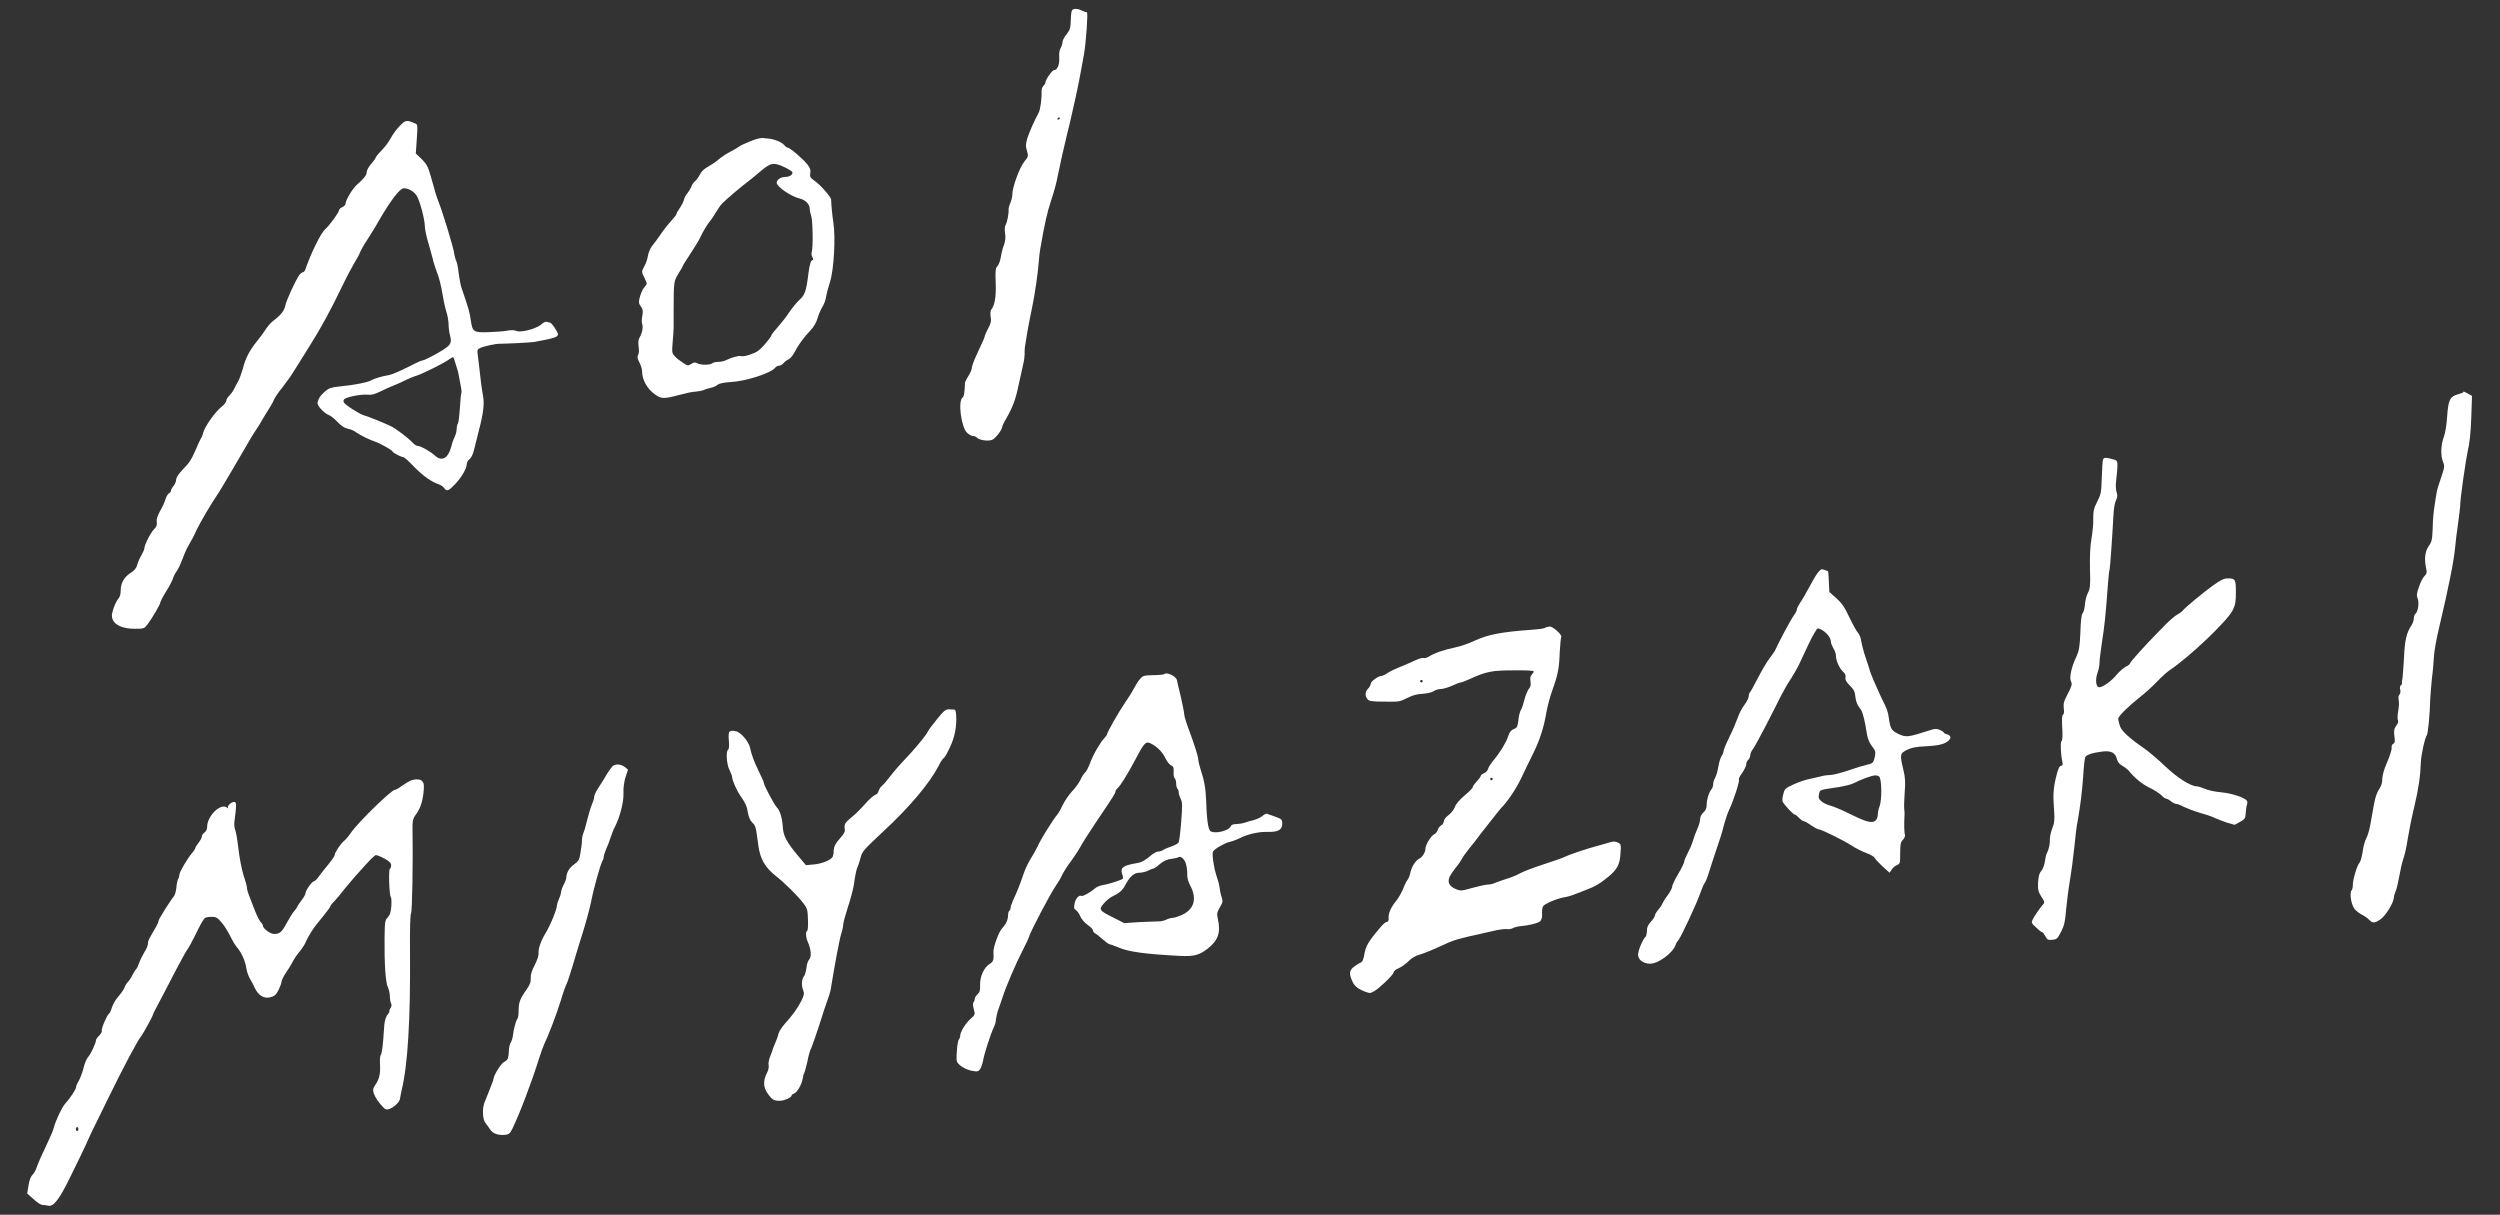
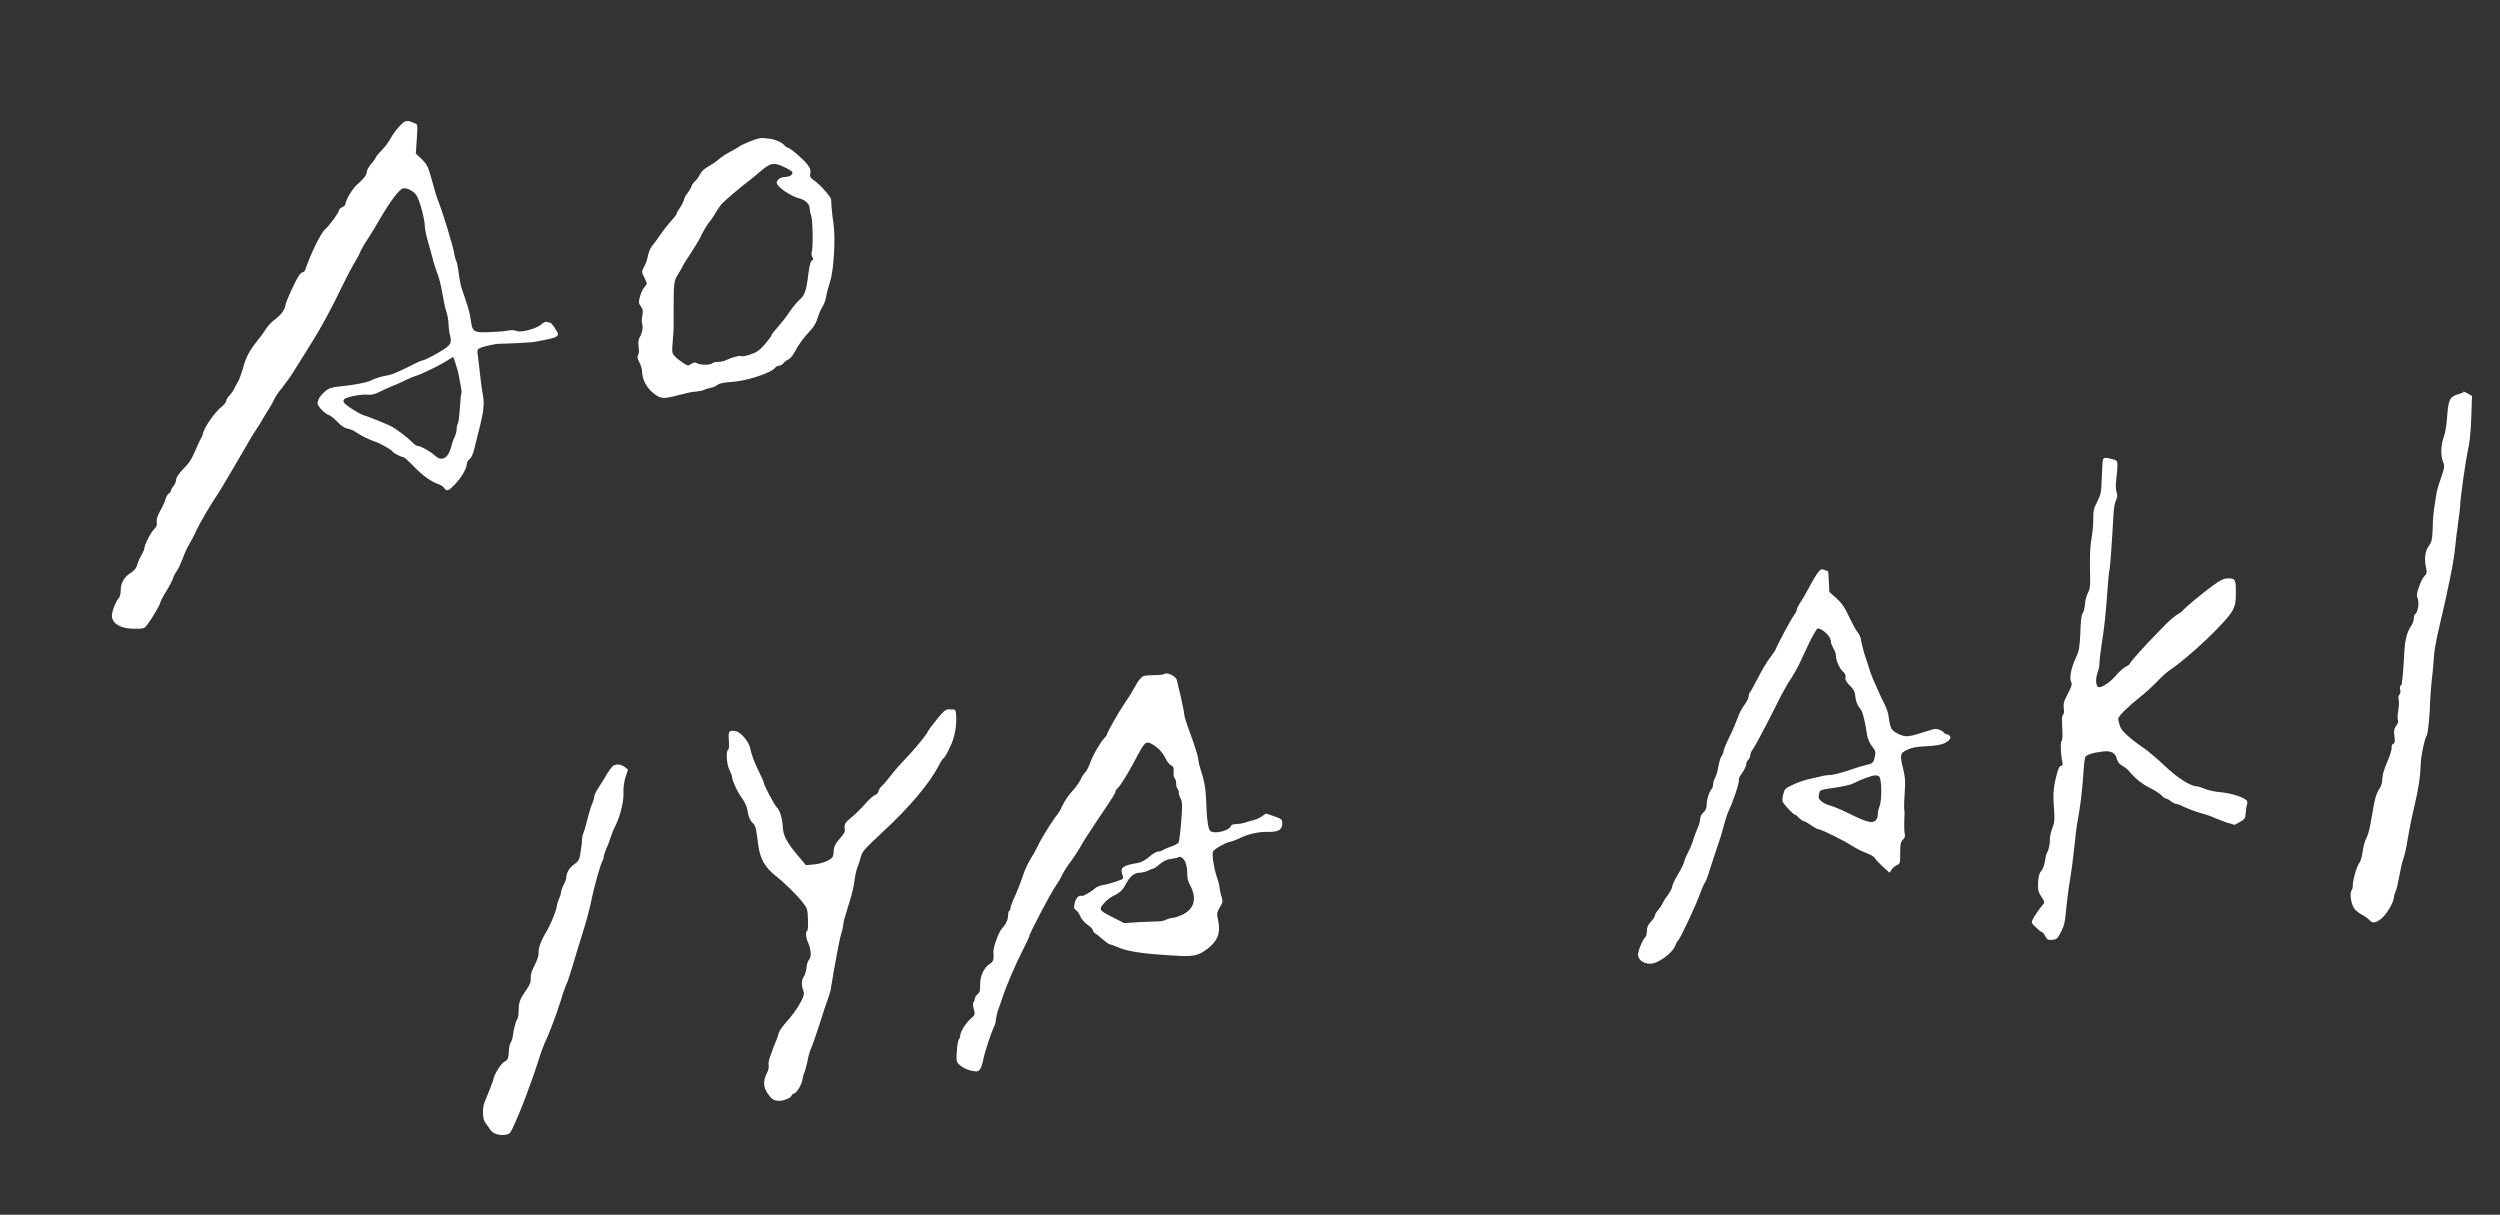
<svg xmlns="http://www.w3.org/2000/svg" version="1.1" id="レイヤー_1" x="0px" y="0px" width="99.2px" height="48.2px" viewBox="0 0 99.2 48.2" style="enable-background:new 0 0 99.2 48.2;" xml:space="preserve">
  <rect x="0" y="0" width="99.2" height="48.2" fill="#333333" stroke="none" />
  <style type="text/css">
	.st0{fill:#FFFFFF;}
</style>
  <g transform="translate(0,5583) scale(0.1,-0.1)">
-     <path class="st0" d="M426.1,55826.4c-0.9-0.3-1.1-0.9-1.2-4.2c-0.1-3.4-0.3-4-1.7-5.8c-0.9-1.1-1.6-2.5-1.6-3.1   c0-0.6-0.3-1.6-0.7-2.3c-0.5-0.7-0.7-2.1-0.6-3.8c0.2-2.7-0.7-5-2-5c-0.8,0-3.5-3.9-3.5-5c0-0.4-0.4-0.9-0.8-1.3   c-0.4-0.3-0.7-1.3-0.7-2c0.1-3.1-0.5-7.5-1.2-8.7c-1.8-3.4-3.5-7.2-4.4-9.9c-0.7-2.5-0.8-3.2-0.2-5.1c0.6-2.2,0.6-2.3-1.1-4.4   c-1.9-2.4-4.7-10.1-4.7-12.9c0-1-0.4-2.5-0.8-3.4c-0.4-0.9-0.7-2-0.7-2.5c0.2-1.4-0.6-5.5-1.2-6.3c-0.3-0.4-0.4-1.7-0.2-3.2   c0.3-1.8,0.1-3.3-0.5-4.9c-0.5-1.3-1-3.4-1.2-4.7c-0.2-1.4-0.8-2.9-1.3-3.5c-0.8-0.8-0.9-1.8-0.7-6.7c0.2-5.6-0.4-8.9-1.8-10.6   c-0.3-0.4-0.4-1.6-0.2-2.8c0.3-1.7,0.1-2.6-1-4.6c-0.7-1.4-1.3-2.7-1.3-2.9c0-0.5-0.5-1.6-3.6-8.3c-0.9-1.9-1.6-4-1.6-4.6   s-0.6-1.9-1.3-3c-0.7-1.1-1.3-2.3-1.4-2.8c-0.1-3.8-0.4-5.5-0.9-5.8c-2-1.3-0.6-12,1.8-14.1c0.8-0.7,1.8-1.2,2.3-1.2   s1.3-0.3,1.6-0.7c0.8-0.9,4.4-1.5,6-0.8c1.2,0.4,4,4,4,5.2c0,0.3,0.8,2,1.9,3.8c2.3,4.1,3.5,7.3,4.6,12.8c0.5,2.3,1.3,5.8,1.7,7.7   c0.5,1.9,0.7,4,0.7,4.7c-0.1,0.7,0,2.5,0.3,3.9c0.7,4.8,1.9,11,2.7,14.7c1,4.6,2.4,14.3,2.6,18.1c0.1,1.6,0.4,3.8,0.6,5   c1.9,10.8,2.7,14.2,4.3,19.1c1,3,2.2,7.2,2.5,9.2c0.4,2.1,1.3,5.8,1.8,8.4c0.6,2.6,1.2,5.3,1.4,6c0.2,0.7,0.8,3.7,1.6,6.6   c1.3,5.4,3.6,15.9,4.4,20.5c0.3,1.5,0.8,4.6,1.3,7.1c0.8,4.5,1.7,16.8,1.2,16.8c-0.2,0-1.1,0.3-2,0.7   C428,55826.5,426.7,55826.6,426.1,55826.4z M420.6,55783.2c0-0.2-0.2-0.4-0.5-0.6c-0.3-0.2-0.5-0.1-0.5,0.2c0,0.3,0.3,0.6,0.5,0.6   C420.4,55783.4,420.6,55783.3,420.6,55783.2z" />
    <path class="st0" d="M158.5,55779.9c-1.3-1.3-2.8-3.5-3.5-4.8c-0.7-1.3-2.3-3.5-3.6-4.8c-1.3-1.3-2.3-2.6-2.3-2.8s-0.8-1.4-1.8-2.5   c-1-1.2-1.8-2.6-1.8-3.3c0-1.2-1.1-2.6-4.1-5.2c-1.6-1.5-4.3-6-4.3-7.4c0-0.4-0.6-1-1.3-1.3s-1.3-0.9-1.3-1.3c0-0.8-3.8-6-5.5-7.5   c-1.7-1.4-5.9-10.1-7.9-16.1c-0.2-0.5-0.6-0.9-0.9-0.9s-1-0.5-1.5-1.2c-1.8-2.8-5.2-10.3-5.5-12.1c-0.4-2-1.7-3.7-4.9-6.1   c-0.9-0.7-2.2-2.2-2.8-3.2c-0.6-1-2.3-3.3-3.7-5c-2.9-3.7-4.4-6.5-5.5-10.9c-0.5-1.7-1.3-3.9-1.8-4.8c-0.5-0.9-1.3-2.3-1.7-3.2   c-0.4-0.8-1.3-2-1.9-2.6c-0.6-0.6-1.1-1.4-1.1-1.9c0-0.5-0.9-1.7-2.1-2.6c-2.4-1.9-6.6-7.9-7.1-10.2c-0.2-0.8-0.5-1.8-0.8-2   c-0.2-0.3-1.3-2.6-2.3-5c-1.4-3.3-2.6-5.2-4.8-7.3c-1.8-1.9-2.8-3.4-2.8-4.2c0-0.7-0.5-1.9-1.1-2.6s-1-1.6-1-1.9   c0-0.4-0.3-0.7-0.7-0.9c-0.4-0.2-1.1-1.2-1.4-2.3c-0.3-1.1-1.3-3.3-2.2-4.8c-1.1-2.1-1.5-3.3-1.3-4.4c0.2-1.1-0.1-1.8-1-2.7   c-1.4-1.4-3.9-6.3-3.9-7.6c0-0.5-0.6-1.8-1.3-3s-1.4-2.9-1.6-3.8c-0.3-1.1-1-2-2.4-2.9c-2.7-1.7-4.1-4.1-4.1-7c0-1.6-0.3-2.7-1-3.4   c-0.5-0.6-1.4-2.4-1.9-3.9c-0.7-2.3-0.8-3-0.3-4.3c0.9-2.3,4.2-3.7,8.8-3.7c3.6,0,3.8,0.1,5,1.7c1.9,2.5,5.1,8,5.1,8.7   c0,0.3,1,2.3,2.3,4.4c1.3,2,2.5,4.4,2.7,5.1s0.9,2.2,1.6,3.1c0.7,1,1.7,3.3,2.3,4.9c0.6,1.7,1.7,4.2,2.5,5.5s2.2,3.9,3,5.8   c1.4,2.9,5.9,10.7,8.7,14.7c1,1.5,11,18.5,12.1,20.5c0.4,0.8,1.6,2.7,2.7,4.4c1.1,1.6,2.4,3.7,2.9,4.7c0.5,0.9,1.6,2.6,2.4,3.9   c0.8,1.3,1.7,2.8,1.9,3.5c0.3,0.7,1.7,2.9,3.3,4.8c1.5,1.9,3.5,4.7,4.4,6.2c0.9,1.5,3.7,5.9,6.2,9.9c5,7.9,8.7,14.8,13.8,25.4   c1.1,2.3,2.9,5.7,4,7.6c1.1,1.8,2.3,3.9,2.5,4.7c0.3,0.7,1.5,2.9,2.8,4.8c1.2,1.9,3.3,5.2,4.5,7.4c4.8,8.3,8.5,13.1,10,13.1   c1.9,0,4-1.2,5.1-2.9c1.3-1.9,3.3-9.7,3.3-12.4c0-0.9,0.6-3.9,1.4-6.5c0.7-2.6,1.7-5.9,2-7.4c0.4-1.4,1.2-3.7,1.7-5   s1.3-4.4,1.7-6.8c0.4-2.5,1.1-5.9,1.6-7.6c0.6-1.7,1-4.2,1-5.5s0.3-3.3,0.6-4.4c0.7-2.7,0.3-3.6-2.6-5.5c-2.8-1.8-7.6-4.3-8.3-4.3   c-0.3,0-2.5-0.9-4.9-2.2c-6.6-3.2-7.3-3.5-10.8-4.1c-1.7-0.4-3.7-1.1-4.5-1.5c-1.3-0.9-7-2-13.2-2.6c-2.7-0.3-3.8-0.6-5.2-1.8   c-2-1.7-3-3.3-3.1-4.8c0-1.2,2.8-4.1,4.5-4.7c0.6-0.2,2.2-1.4,3.4-2.7c1.5-1.6,2.9-2.5,4.1-2.7c1-0.2,2.6-0.8,3.4-1.5   c1.7-1.2,5.4-3,7.6-3.7c1.8-0.6,6.8-3.4,6.8-3.9c0-0.4,3.4-2.2,4.3-2.2c0.3,0,2.2-1.7,4.3-3.9c3.6-3.7,7-6,9.8-6.9   c0.7-0.3,1.6-0.8,2-1.4c1.1-1.5,1.7-1.3,4.4,1.5c2.5,2.6,4.6,6.2,4.6,7.9c0,0.6,0.4,1.3,0.8,1.7c1.2,1,1.7,2.3,2.3,4.8   c0.3,1.3,1.1,4.5,1.8,7.2c1.7,6.5,2.2,10.4,1.5,13.8c-0.3,1.5-0.8,5.1-1.1,8c-0.3,2.9-0.7,6.3-0.9,7.6c-0.3,2.2-0.2,2.5,0.9,3   c1.5,0.7,6,1.7,7.8,1.7c2.8,0,12.4,0.5,13.6,0.7c8.1,1.5,9.5,1.9,9.5,3.1c0,0.8-2.5,4.6-3.2,4.6c-0.2,0-0.8,0.1-1.2,0.3   c-0.4,0.2-1.5-0.3-2.3-1.1c-2-1.7-8.1-3.3-9.8-2.5c-0.7,0.3-2,0.4-3.6,0.1c-1.3-0.3-4.6-0.5-7.4-0.6c-6.1-0.2-6.4,0.1-7.1,4.8   c-0.4,3.1-1,5-3.6,12.6c-0.5,1.3-0.9,4-1.2,6c-0.2,2-0.6,4.1-0.9,4.7c-0.3,0.6-0.7,2-0.9,3.3c-0.3,2.3-4.4,15.8-6.1,20.1   c-0.9,2.4-1.1,2.8-3.2,10.5c-1.1,3.8-1.6,4.7-3.6,6.7l-2.3,2.2l0.4,5.8c0.4,5.8,0.3,5.8-0.9,6.2   C161.3,55782.5,160.9,55782.4,158.5,55779.9z M180.8,55685.6c0.5-1.5,1.1-3.5,1.2-4.4c1-4.9,1.3-6.8,1.1-7.1   c-0.2-0.2-0.4-2.8-0.6-5.8s-0.5-5.8-0.8-6.3c-0.3-0.5-0.5-1.5-0.5-2.3c0-0.7-0.3-2-0.7-2.8c-0.4-0.8-1.1-2.6-1.4-4   c-1.3-4.9-3.8-6.2-6.6-3.6c-1.6,1.5-5.7,3.8-6.9,3.8c-0.4,0-1.2,0.5-1.8,1.2c-2.5,2.5-6.8,5.7-8.9,6.7c-3.2,1.5-8.8,3.7-10.5,4.2   c-2,0.6-7.7,4.3-8,5.2c-0.2,0.4-0.1,0.9,0.2,1.2c0.9,0.9,6.7,2,9,1.8c1.8-0.2,2.9,0.1,5.2,1.2c1.6,0.8,4,1.9,5.3,2.4   s3.4,1.4,4.7,2.1c1.3,0.6,3.3,1.5,4.4,1.8c2.3,0.7,11,5,13,6.5c0.7,0.5,1.4,0.9,1.6,0.9S180.3,55687.1,180.8,55685.6z" />
    <path class="st0" d="M297.6,55773.9c-2-0.8-3.9-1.7-4.2-2c-0.4-0.3-2-1.3-3.8-2.2c-1.7-0.9-3.7-2.3-4.5-3c-0.7-0.7-2.5-1.9-3.9-2.7   c-1.7-0.9-2.9-2-3.5-3.3c-0.5-1-1.4-2.2-1.9-2.6c-0.5-0.4-1.2-1.3-1.4-2c-0.2-0.6-0.9-1.8-1.5-2.6c-0.7-0.8-1.4-2-1.5-2.8   c-0.2-0.7-0.9-2.2-1.7-3.3c-0.7-1-1.3-2.1-1.3-2.4c0-0.2-0.9-1.4-2.1-2.7c-1.2-1.3-3.1-3.7-4.3-5.5c-1.2-1.7-2.7-3.8-3.4-4.6   c-0.6-0.8-1.3-2.5-1.5-3.7c-0.2-1.3-0.8-3.1-1.4-4.1c-1.2-2.3-1.2-2.2,0.1-4.8c1-2.2,1.1-2.2,0.1-3.3c-1-1.2-1.5-2.3-2.2-4.9   c-0.3-1.4-0.2-2,0.6-3c0.8-1.1,0.9-1.7,0.6-3.6c-0.3-1.3-0.3-2.8-0.1-3.3c0.5-1.3,0-3.8-1-5.4c-0.5-0.8-0.6-1.9-0.4-3.6   c0.2-1.3,0.2-2.8-0.2-3.3c-0.4-0.8-0.3-1.5,0.5-3c0.6-1.1,1.1-2.7,1.1-3.7c0-3.1,1.9-6.6,4.7-8.7c2.9-2.2,3.7-2.2,10.5-0.4   c2.2,0.6,4.9,1.2,6.1,1.2c1.2,0.1,2.6,0.4,3.1,0.6c0.5,0.3,1.8,0.7,2.8,0.9c1,0.2,2.2,0.7,2.7,1.2c0.6,0.5,2.3,0.9,5.2,1.1   c6,0.3,16,3.5,17.7,5.7c0.4,0.5,1.1,0.8,1.6,0.8c0.5,0,1.3,0.5,1.8,1.1s1.4,1.2,1.9,1.4c0.5,0.2,1.5,1.3,2.2,2.5   c1.5,3,3.8,6.2,6.5,9c1.4,1.5,2.4,3.3,2.8,4.8c0.4,1.4,1.2,3.3,1.8,4.3c0.7,1,1.4,2.9,1.6,4.2c0.2,1.3,0.9,4,1.6,6.1   c1.5,4.8,2.2,17.4,1.3,23.3c-0.5,3.3-0.8,6.5-0.9,9.2c-0.1,1.1-4.3,5.9-6.5,7.4c-1.8,1.3-2,1.6-1.8,3c0.3,1.2,0,2-1,3.4   c-1.5,2-7,6.8-7.9,6.8c-0.3,0-0.9,0.4-1.3,0.9c-1.2,1.5-4.8,2.8-7.6,2.8C302.1,55775.5,300,55774.9,297.6,55773.9z M311.2,55763.7   c1.5-0.7,2.9-1.6,3.1-1.8c0.6-1-0.8-2.1-2.7-2.1c-1.7,0-3.4-1.1-3.4-2.3c0-1.6,5.7-5.5,9.2-6.3c2.2-0.5,3.9-2.3,3.9-4   c0-0.8,0.3-2.1,0.6-2.9c0.6-1.5,0.8-12.6,0.2-14.3c-0.2-0.6-0.1-1.5,0.3-2.1c0.3-0.6,0.4-1.1,0.1-1.1c-0.7,0-1.2-1.4-1.7-5.2   c-0.9-7.3-1.4-8.6-3.7-10.7c-1.2-1.1-2.9-3.3-4-4.9c-1-1.6-3-4.1-4.4-5.7c-1.4-1.6-2.6-3-2.6-3.4c0-0.3-1.2-1.8-2.6-3.5   c-2.1-2.4-3.2-3.2-5.6-4c-1.6-0.6-3.3-0.9-3.8-0.7c-0.8,0.3-3.7-0.5-6-1.6c-0.7-0.4-2.2-0.7-3.1-0.7s-2-0.2-2.3-0.5   c-0.8-0.8-4.5-0.8-5.9-0.1c-1,0.5-1.5,0.5-2.5-0.2c-1.2-0.8-1.4-0.8-3.2,0.4c-1.1,0.7-2.6,1.8-3.3,2.6c-1.2,1.3-1.2,1.6-0.9,5.5   c0.2,2.3,0.4,4.8,0.4,5.7c0,0.9,0,3.9,0,6.8c0,11.8,0.1,11.9,1.9,14.8c0.9,1.5,1.7,2.8,1.7,3c0,0.2,1.4,2.4,3.1,5   c1.7,2.6,3.5,5.5,3.9,6.5c1,2.2,2.9,5.3,4,6.6c0.5,0.5,1.4,2,2.2,3.3c0.8,1.3,1.8,2.8,2.4,3.4c1.4,1.5,8.5,7.5,10.1,8.6   c0.7,0.5,3,2.4,5,4.1C305.9,55765.5,306.9,55765.7,311.2,55763.7z" />
    <path class="st0" d="M975.5,55673.6c-3.5-1-4-2.2-4.5-9.2c-0.2-3-0.7-6.2-1.3-7.8c-1.2-3.1-1.3-7.5-0.3-9.9   c0.7-1.7,0.6-2.2-0.8-6.3c-0.9-2.5-1.7-5.2-1.8-6.2c-0.2-0.9-0.5-3.3-0.8-5.1c-0.3-1.9-0.7-5.7-0.7-8.6c-0.2-4.6-0.3-5.4-1.6-7.2   c-1.5-2.2-1.8-5.1-1-8.9c0.4-1.5,0.2-2.1-0.6-2.9c-0.6-0.5-1.6-2.4-2.2-4.2c-0.9-2.6-1.1-3.4-0.6-4.7c0.7-1.8,0.2-5.2-0.8-6.1   c-0.4-0.3-0.7-1.2-0.7-1.9c0-0.7-0.4-1.9-0.9-2.7c-2-2.9-2.7-6-3-13c-0.2-3.7-0.5-7.4-0.6-8.1c-0.2-0.7-0.3-1.6-0.2-1.9   c0.1-0.3-0.2-0.7-0.5-0.9c-0.3-0.2-0.4-0.9-0.2-1.6c0.2-0.7,0.1-1.6-0.3-2c-0.4-0.4-0.5-1.4-0.3-2.2c0.2-0.8,0.1-2.8-0.2-4.4   c-0.3-1.6-0.3-3.2-0.1-3.6c0.3-0.5,0-1.3-0.7-2.2c-0.8-1.2-1-1.9-0.7-4.1c0.3-2.1,0.2-2.7-0.4-3c-0.5-0.2-0.8-0.9-0.7-1.7   c0.1-0.7-0.8-3.4-1.8-5.7c-1.2-2.7-1.9-5.2-1.9-6.6s-0.4-2.8-1.1-3.8c-0.6-0.8-1.3-2.5-1.6-3.6c-0.5-1.9-0.7-3.1-2.1-11   c-0.3-1.6-0.9-3.9-1.5-5c-0.6-1.1-1.3-3.6-1.5-5.5c-0.3-1.9-0.8-3.9-1.3-4.4c-1-1.1-2.7-7.1-2.6-9c0-0.7-0.2-1.6-0.5-1.9   c-0.9-1.1-0.1-6,1.3-7.5c0.6-0.7,1.9-1.7,2.9-2.2s2.3-1.4,2.8-2c1.3-1.4,2.2-1.4,4.6,0.3c2,1.4,5.2,6.7,5.2,8.6   c0,0.5,0.3,1.6,0.7,2.5c0.4,0.8,1,3.4,1.4,5.7c0.4,2.3,1.1,5.5,1.6,7c0.6,1.6,1.4,5.2,1.8,8.1c0.5,2.9,1.6,8.7,2.6,12.7   c1.7,7.2,2.4,12,2.6,17.6c0.1,2.9,1.6,9.8,2.4,10.8c0.4,0.6,1.2,8.1,1.3,13.9c0.1,1.9,0.4,5.8,0.7,8.7c0.4,2.9,0.7,6.8,0.8,8.7   s1,7.1,2.1,11.6c3.8,16,5.8,26.2,6.3,31.6c0.2,2.2,0.7,6.5,1.2,9.7c0.4,3.2,0.8,6.1,0.8,6.6c-0.1,2.4,2.2,18.2,3,21.9   c0.7,2.8,1.2,7.2,1.4,13.1l0.3,8.8l-1.6,0.9c-0.9,0.5-1.7,0.9-1.8,0.8C977.5,55674.1,976.5,55673.9,975.5,55673.6z" />
    <path class="st0" d="M834.6,55647.9c-0.3-0.3-0.5-3.6-0.6-7.2c-0.2-6.1-0.3-6.8-1.8-9.7c-1.4-2.7-1.6-3.7-1.6-6.8   c0.1-2-0.3-5.6-0.7-7.9c-0.5-2.7-0.7-7-0.6-11.9c0.2-6.7,0.1-7.9-0.8-9.6c-0.6-1.1-1.1-3.2-1.2-4.7c-0.1-1.4-0.5-3-0.9-3.4   c-0.5-0.6-0.8-3.2-0.9-7.7c-0.3-6-0.5-7.2-1.7-9.8c-1.9-4-2.8-8.2-2-9.7c0.5-1,0.3-1.7-1.3-4.8c-1.6-3-1.8-3.9-1.6-5.8   c0.2-1.3,0.1-2.3-0.3-2.5c-0.4-0.2-0.5-2-0.3-5.3c0.2-2.7,0.1-5-0.3-5.2c-0.5-0.3-0.3-5.2,0.3-8c0.3-1.3,0.2-1.7-0.5-1.8   c-0.7-0.1-1.2-1.3-2-4.6c-1.1-4.7-1.2-7.1-0.7-13.6c0.2-3.1,0.1-4.5-0.8-6.7c-0.6-1.5-0.9-3.4-0.9-4.2c0.1-1.6-0.4-4.1-1.2-5.5   c-0.3-0.5-0.6-2.1-0.8-3.4c-0.2-1.4-0.8-3-1.4-3.7c-0.8-0.8-1.1-2-1.3-4.6c-0.1-2.9,0.1-3.7,1.2-5.4c1.5-2.3,1.6-2.5,0.5-3.6   c-1-1.2-3.2-4.3-3.9-5.8c-0.5-1-0.4-1.4,1.4-3c1.1-1.1,2.2-1.9,2.4-1.9c0.3,0,0.8-0.7,1.3-1.6c0.7-1.4,1.1-1.6,2.8-1.4   c1.8,0.2,2,0.4,3.5,3.3c1.2,2.4,1.6,4.1,1.9,8.4c0.3,2.9,0.9,8.1,1.5,11.6s1.4,9.6,1.8,13.5c0.4,4,0.9,8.6,1.3,10.2   c1.2,6.9,1.7,11.3,2.2,17.7c0.2,3.8,0.6,7.2,0.8,7.7c0.4,1,2.8,1.8,6.9,2.3c3.4,0.4,5.1-0.5,5.7-3c0.3-1.1,0.9-1.9,1.9-2.5   c0.9-0.5,2-1.3,2.5-1.8c2.7-3.3,5.5-5.6,8.6-7.1c1.9-0.9,4-2.3,4.7-3c0.6-0.7,1.5-1.3,1.8-1.3c0.4,0,1.3-0.5,2-1.1   c0.7-0.6,1.7-1,2.1-1c0.4,0,1.8-0.5,3-1.2c1.3-0.6,4.2-1.7,6.5-2.4c2.3-0.6,4.9-1.5,5.8-2c0.9-0.4,3-1.2,4.7-1.8l3.1-0.9l2.2,1.2   c1.9,1.1,2.1,1.4,2.2,3.5c0.1,1.3,0.3,2.8,0.5,3.3c0.2,0.5,0.2,1.2,0,1.5c-0.8,1.3-5.9,3-10.1,3.4c-2.4,0.2-5.4,0.8-6.6,1.4   c-1.2,0.5-2.7,1-3.3,1c-2.4,0-7.8,3.5-12.4,7.9c-2.6,2.5-5.8,5.2-7.1,6.2c-7.2,5-10.2,7.7-10.9,9.8c-0.4,1.2-0.7,2.5-0.7,2.9   c0,1,4.1,5,8.9,8.8c1.9,1.5,4.8,4.1,6.5,5.9c1.7,1.8,3.8,3.7,4.8,4.4c8.1,5.4,23,19.6,25.2,23.9c1.1,2.2,1.3,3.3,1.3,7.2   c0,5.1-0.2,5.5-3.2,5.5c-1.5,0-2.8-0.6-6-2.9c-3.7-2.7-10.8-8.5-12-10c-0.3-0.4-1.2-1-2.1-1.5c-0.8-0.4-2.9-2.2-4.6-3.9   s-3.2-3.3-3.5-3.6c-3.6-3.6-10.6-11.3-10.6-11.8c0-0.3-0.7-0.9-1.6-1.3c-0.8-0.4-2.5-1.8-3.7-3.2c-2.2-2.7-5.4-4.9-6.9-5   c-1.3,0-1.7,2.9-0.7,5.7c0.5,1.3,0.8,3.1,0.8,4.2s0.5,4.7,1,8.2c0.9,5.7,1.4,9.9,2.4,23.6c0.2,2.3,0.4,4.6,0.6,5   c0.2,0.8,1,11.9,1.5,21.2c0.1,2.7,0.5,5.2,1,6.2c0.6,1.3,0.7,1.9,0.3,3.2c-0.3,0.8-0.4,2.5-0.3,3.7c0.9,8.5,0.9,8.8-0.6,9.3   C836.2,55648.4,835,55648.6,834.6,55647.9z" />
    <path class="st0" d="M721.2,55602.6c-0.7-0.9-2.2-3.5-3.3-5.6c-1.2-2.2-2.7-4.9-3.5-6c-0.7-1.1-1.4-2.4-1.4-2.8   c0-0.4-0.5-1.5-1.2-2.4c-1.5-2.1-6.5-11.6-7.5-14c-0.2-0.4-1.2-1.8-2.2-3.1s-3-4.7-4.5-7.6c-1.5-2.9-2.9-5.5-3.2-5.8   c-0.3-0.3-0.5-1-0.5-1.6c0-0.6-0.8-2.2-1.7-3.4c-1-1.3-2.2-3.6-2.7-5.2c-0.6-1.6-2-5-3.3-7.6c-1.3-2.6-2.3-5.1-2.3-5.6   c0-0.4-0.3-1.2-0.7-1.8c-0.4-0.6-0.8-1.7-1-2.6c-0.2-0.8-0.5-2.4-0.7-3.4c-0.2-1-0.7-2.3-1-2.9c-0.4-0.6-0.7-1.6-0.7-2.3   c0-0.7-0.3-1.7-0.7-2.1c-1-1.2-1.9-4.1-1.9-6.2c0-1.3-0.4-2.2-1.3-3c-0.8-0.7-1.3-1.8-1.3-2.7c0-0.8-0.5-2.5-1.1-3.8   c-0.6-1.3-1.4-3.5-1.8-4.9c-0.4-1.4-1.4-3.6-2.1-4.9c-0.7-1.3-1.3-2.8-1.3-3.2c0-0.4-1-2.6-2.4-4.9s-2.4-4.6-2.4-5.1   s-0.8-2-1.8-3.4c-1-1.3-1.9-2.8-2.1-3.3c-0.2-0.6-0.9-1.6-1.6-2.4c-0.7-0.8-1.3-1.8-1.3-2.2c0-0.4-0.7-1.6-1.6-2.5   c-1.2-1.3-1.6-2.2-1.6-3.7c0-1-0.3-2.1-0.5-2.3c-0.9-0.6-2.9-5.1-3-6.9c-0.2-2.1,2-3.8,4.8-3.8c3.3,0,9.1,4.4,10.1,7.5   c0.2,0.6,0.6,1.4,1,1.7c0.8,0.7,7.5,14.9,8.8,18.9c0.6,1.7,1.4,3.5,1.7,3.9c0.4,0.4,1.2,2.5,1.8,4.5c0.6,2,1.7,5.2,2.3,7.1   c1.8,5.2,2.8,8.3,3.7,11.9c0.5,1.8,1.3,4.3,1.9,5.5c1.5,3,4.3,11.4,3.9,12c-0.2,0.3,0.4,1.5,1.3,2.7c0.8,1.2,1.6,2.7,1.6,3.4   c0,0.7,0.4,1.5,0.8,1.8s0.8,1.2,0.8,1.8c0,0.6,0.5,1.8,1.1,2.5c0.6,0.8,2.8,4.9,5,9.1c2.2,4.3,5,9.7,6.1,12   c1.2,2.3,2.9,5.3,3.9,6.7c0.9,1.4,2.5,4.1,3.4,6c2.6,5.7,5,10.8,6.2,12.6c1,1.7,1.1,1.7,2.6,0.9c1.9-1,3.7-3.2,3.7-4.7   c0-0.6,0.5-1.8,1-2.7c0.6-0.8,1-2.2,1-2.9c0-1.9,1.4-5,2.8-6.3c0.8-0.7,1.2-1.5,1-2.3c-0.2-0.9,0.3-1.8,1.7-3.2   c1.6-1.6,2-2.4,2.2-4.3c0.1-1.3,0.6-2.9,1.1-3.7c0.5-0.7,1.1-1.6,1.3-1.9c0.6-1,1.6-5.2,2-8.2c0.4-2.9,1-4.5,2.8-6.8   c0.7-0.9,0.9-1.7,0.6-3.1c-0.5-2.5-0.9-3-3-3.4c-0.9-0.2-4.1-1.1-7.2-2.2c-3-1-6.3-1.9-7.3-1.9c-0.9,0-2.6-0.2-3.7-0.5   c-1-0.3-3.2-0.7-4.8-1.1c-1.6-0.3-4.5-1.3-6.4-2.2c-3.3-1.5-3.5-1.8-4-3.9c-0.4-1.3-0.4-2.6-0.2-3c0.9-1.5,4.2-5,4.7-5   c0.3,0,1.1-0.6,1.7-1.3c0.7-0.7,1.5-1.3,1.8-1.3c0.4,0,1.7-0.7,2.9-1.6c1.3-0.8,2.6-1.6,2.9-1.6c1.2,0,10.2-4.5,13.3-6.5   c1.6-1.1,4.3-2.4,5.9-3c1.7-0.6,3.1-1.5,3.3-1.9c0.2-0.5,1.6-2,3.1-3.4l2.8-2.5l0.8,1.2c0.4,0.7,1.4,1.5,2.1,1.8   c1.3,0.6,1.3,0.8,1.3,4.8c0,3.5,0.2,4.4,1.1,5.3c0.6,0.6,0.9,1.4,0.8,1.9c-0.3,0.8-0.4,4.3-0.2,7.5c0.1,0.7,0,2-0.1,2.9   c-0.1,0.9,0,3.8,0.2,6.6c0.3,3.9,0.2,5.8-0.5,8.7c-1.5,6.2-1.4,6.6,1.3,8c1.8,0.9,3.5,1.3,7.9,1.5c3.9,0.2,6,0.6,7.5,1.4   c2.3,1.2,2.6,2.8,0.6,3.3c-0.7,0.2-1.3,0.5-1.3,0.7c0,0.2-0.7,0.7-1.6,1.1c-1.3,0.5-2,0.5-4-0.2c-8.8-2.8-9.3-2.9-12.7-1.3   c-2.5,1.3-2.9,2-3.5,6.2c-0.3,2.5-0.9,4-2.8,7.7c-0.5,1-0.9,2-3.2,7.1c-0.6,1.3-1.5,3.7-1.9,5.2c-0.5,1.6-1.4,4.2-1.9,5.8   c-0.5,1.6-1,3.8-1.2,4.9c-0.1,1.1-0.7,2.5-1.3,3.2c-0.6,0.6-2.1,3.4-3.4,6.1c-1.8,3.9-2.9,5.5-5.1,7.5l-2.8,2.5l-0.2,4   c-0.1,2.2-0.2,4-0.3,4.2c-0.1,0.1-0.9,0.4-1.9,0.7C722.7,55604.3,722.4,55604.1,721.2,55602.6z M745.6,55521.9   c1.1-0.7,1.2-9.4,0.2-11.9c-0.4-0.9-0.7-2.4-0.7-3.3s-0.4-1.9-0.9-2.3c-1.4-1.2-3.6-0.6-10.1,2.6c-3,1.5-6.5,3-7.7,3.3   c-1.3,0.3-2.9,1.1-3.6,1.7c-1.2,1-1.3,1.5-1,2.9c0.4,1.8-0.1,1.6,7.9,2.8c2.3,0.4,4.9,1,5.8,1.5c2.6,1.4,7.3,3.1,8.4,3.1   C744.3,55522.4,745.2,55522.2,745.6,55521.9z" />
-     <path class="st0" d="M613.1,55580.9c-0.2-0.3-2.7-0.6-5.5-0.8c-12.2-0.9-17.1-1.9-22.4-4.3c-2.3-1.1-5.8-2.3-7.8-2.7   c-5-1.1-8.1-2.2-10.2-3.5c-0.9-0.6-2-0.9-2.5-0.7c-0.4,0.2-2.4-0.5-4.4-1.5c-2-0.9-4.5-2-5.6-2.4c-1.1-0.4-2.9-1.3-3.9-1.9   c-1-0.7-2.2-1.3-2.6-1.3c-1.3,0-4.3-2.2-4.3-3.1c0-0.5-0.5-1.4-1-1.9c-1.2-1.1-1.4-2.8-0.3-4.2c0.6-0.8,1.5-1,6.7-1   c5.7-0.1,6.1-0.1,9,1.4c2.2,1.1,3.9,1.6,6.1,1.7c1.8,0.1,3.6,0.5,4.4,1c0.7,0.5,2,0.9,2.9,0.9c0.9,0,2.9,0.6,4.5,1.3   c1.5,0.7,3,1.3,3.4,1.3c0.4,0,2.2,0.7,3.9,1.5c6.2,2.8,8.5,3.3,16.9,3.3c4.3,0.1,7.9-0.1,8.1-0.3c0.2-0.2-0.1-0.7-0.6-1.3   c-0.7-0.7-0.8-1.5-0.6-2.8s0.1-2.1-0.7-3c-0.5-0.7-1.3-2.6-1.7-4.2s-1-3.5-1.4-4.1c-0.4-0.7-0.9-2.5-1-4.1   c-0.3-2.3-0.5-2.9-1.4-3.3c-1.5-0.5-2.2-1.5-2.8-3.4c-0.6-2-3.1-6.1-5.5-9c-1.1-1.3-2.2-2.9-2.3-3.5c-0.2-0.7-0.8-1.5-1.6-1.8   c-0.7-0.3-1.3-0.8-1.3-1c0-0.3-0.7-1.3-1.6-2.2c-0.8-0.9-1.6-1.9-1.6-2.3c0-0.4-1.4-1.8-3.2-3.3c-1.9-1.6-3.5-3.4-3.9-4.6   c-0.4-1.1-1.6-2.6-2.6-3.3s-1.8-1.8-1.8-2.4c0-0.6-0.5-1.3-1-1.6c-0.6-0.3-1.2-1.1-1.4-1.8c-0.2-0.7-0.8-1.5-1.5-1.8   c-1.2-0.6-3.4-4.2-3.4-5.7c0-1.4-1.2-3.3-2.4-3.9c-1.6-0.8-3.1-3.3-3.6-5.7c-0.2-1-0.7-2.2-1-2.6c-0.4-0.4-1.2-2-1.8-3.6   c-0.6-1.5-1.9-3.8-2.9-5c-2.1-2.6-3-4.8-2.9-6.7c0.1-0.9-0.2-1.5-0.7-1.5c-0.4,0-1.5-0.9-2.5-2.1c-5.1-6-5.9-7.5-6.5-11.2   c-0.3-1.6-0.7-2.6-1.3-2.8c-0.5-0.2-1.7-0.9-2.6-1.6c-1.9-1.4-2.2-2.7-1-5.4c0.9-2.3,2.1-3.3,5-4.5c2.2-0.8,2.3-0.8,3.9,0.1   c2.3,1.4,7.7,6.6,7.7,7.5c0,0.4,0.9,1.2,2,1.6c1.1,0.5,2.8,1.7,3.9,2.8c1.2,1.2,2.8,2.2,4.4,2.6c1.4,0.4,4.7,1.7,7.3,2.9   c7,3.2,5.8,2.9,21.9,6.5c2.5,0.6,5,0.9,5.6,0.7c0.6-0.1,1.6,0.1,2.2,0.4c0.7,0.4,2,0.7,3.1,0.8c3.4,0.3,7,1.2,7.8,2   c0.5,0.5,0.8,1.6,0.7,2.9c-0.1,1.2,0.1,2.5,0.4,3c0.5,0.9,5.1,2.9,8.1,3.5c1.8,0.3,3.5,0.8,4.8,1.4c0.6,0.2,2.5,0.9,4.2,1.6   c3.5,1.3,5.8,2.7,8.9,5.3c3.4,2.8,4.5,4.9,4.7,9.1c0.3,3.6,0.2,3.8-1.1,4.4c-0.9,0.4-1.8,0.5-3,0.1c-0.9-0.3-3.4-1-5.6-1.6   c-4.4-1.2-10.9-3.4-12.4-4.2c-0.5-0.3-4.2-1.6-8.2-2.9c-4-1.3-8.2-2.9-9.5-3.6c-1.2-0.7-3.6-1.7-5.3-2.2c-1.7-0.5-3.8-1.3-4.6-1.6   c-0.7-0.4-2.1-0.7-2.9-0.7c-0.8,0-3.6-0.6-6.1-1.3c-4.3-1.2-4.6-1.3-6.6-0.5c-2.7,1.1-3.5,2.8-2.4,5.1c0.5,0.9,1.6,2.5,2.4,3.5   c0.8,0.9,1.8,2.4,2.2,3.1c0.3,0.7,1.7,2.7,3,4.3s3,3.7,3.7,4.7c0.7,1,1.4,1.9,1.6,2.1c0.2,0.2,1.6,2,3.3,4.2c1.7,2.2,3.5,4.4,4,5   c2.7,2.7,6.1,7.8,8,11.8c1.2,2.5,3.3,6.9,4.8,9.9c2.8,5.7,4.3,10.4,5.4,16.9c0.4,2.2,1.4,5.9,2.3,8.4c2.2,6.1,2.7,8.8,2.9,15.1   c0.2,2.9,0.4,5.6,0.6,5.9c0.5,0.8-3.2,4.2-4.6,4.2C614,55581.3,613.3,55581.1,613.1,55580.9z M564.5,55559.7c0-0.3-0.2-0.5-0.5-0.5   c-0.3,0-0.5,0.3-0.5,0.5c0,0.3,0.3,0.5,0.5,0.5C564.3,55560.3,564.5,55560.1,564.5,55559.7z M592.3,55520.9c0-0.3-0.2-0.5-0.5-0.5   c-0.3,0-0.5,0.3-0.5,0.5c0,0.3,0.3,0.5,0.5,0.5C592.1,55521.4,592.3,55521.2,592.3,55520.9z" />
    <path class="st0" d="M461.9,55562.5c-0.2-0.2-2.2-0.4-4.4-0.4c-3.7-0.1-4-0.2-5.2-1.6c-0.7-0.8-1.7-2.4-2.2-3.4   c-0.5-1-2-3.5-3.4-5.5c-2.7-3.9-7.4-12.2-7.4-12.9c0-0.3-0.5-0.9-1.1-1.6c-1.5-1.5-4.5-6.6-5.7-10c-0.6-1.6-1.5-3.3-1.9-3.6   c-0.5-0.4-1.3-1.6-1.8-2.8c-0.6-1.2-2-3.3-3.4-4.7c-1.3-1.4-3-3.9-3.8-5.6s-1.8-3.4-2.2-3.8c-1.4-1.6-6.5-9.7-7.6-12.3   c-0.7-1.5-2-3.8-2.8-5c-0.8-1.3-2.2-4-2.9-6.2c-1.5-4.4-2.6-7.1-4.1-10.3c-0.5-1.2-1-2.5-1-3s-0.2-1-0.5-1.2   c-0.3-0.2-0.5-1-0.5-1.8c0-1.7-0.8-3.5-2.4-5.2c-1.3-1.4-3.5-7.4-3.4-9.4c0.2-3,0-3.8-1.5-4.7c-2.2-1.3-3.9-5-3.8-8.3   c0.1-2.1-0.1-2.9-1-3.7c-0.6-0.5-1.1-1.4-1.1-1.8s-0.2-1.1-0.5-1.4c-0.3-0.3-0.3-1.3,0.1-2.7c0.6-2.2,0.5-2.3-1.3-3.9   c-2-1.8-4.1-5.2-4.1-6.7c0-0.5-0.2-1.1-0.5-1.4c-0.3-0.3-0.7-2.4-0.8-4.6c-0.3-3.5-0.2-4.2,0.6-5.1c1.3-1.4,3.7-2.6,6-2.9   c1.6-0.3,2-0.1,2.7,0.9c0.4,0.7,0.9,2.2,1.1,3.3c0.3,2.2,3.1,11,4.4,13.5c0.4,0.8,0.7,2.2,0.7,2.9c0.1,0.8,0.5,2.7,1.1,4.3   c0.6,1.6,1.3,3.7,1.6,4.6c1.2,3.8,5.2,13.2,7.8,18.2c1.5,2.9,2.7,5.5,2.7,5.7c0,1,8.4,17.1,10.6,20.2c0.9,1.3,2,3.1,2.5,4.3   c0.5,1,2,3.5,3.5,5.4c1.4,1.9,3,4.4,3.6,5.5c0.6,1.2,3.2,5.3,5.8,9.2c7.7,11.4,8.2,12.3,8.2,12.9c0,0.4,0.4,0.9,0.8,1.3   c1.2,1,3.9,5.4,7,11.2c3.5,6.7,4.2,7.5,6,6.7c2.6-1.2,4.9-3.5,6-5.9c0.7-1.4,1.7-2.7,2.3-2.9c0.9-0.4,1.1-0.9,1-2.6   c-0.1-1.2,0.1-2.3,0.4-2.5c0.3-0.2,0.6-1.1,0.6-2.1s0.3-1.9,0.5-2.1c0.3-0.2,0.5-0.8,0.5-1.4s0.4-1.8,0.8-2.6   c0.7-1.4,0.7-2.5,0.2-9c-0.3-4.1-0.8-7.8-1-8.3c-0.3-0.4-1.5-1.1-2.7-1.5c-1.2-0.4-2.7-1-3.3-1.4c-0.6-0.4-1.5-0.7-2.2-0.7   c-0.6,0-2.2-0.9-3.5-2.1c-1.5-1.3-3.2-2.2-4.4-2.4c-6-1-7.2-1.8-6.3-4.5c0.3-0.8,0.4-1.7,0.2-1.8c-0.5-0.5-5.7-2.2-7.9-2.5   c-1.2-0.2-2.6-0.8-3.1-1.3c-1.8-1.6-4.9-3.3-5.4-3c-0.9,0.5-2.3-1-2.7-3c-0.3-1.6-0.3-2.1,0.5-2.6c0.5-0.3,1.4-1.5,1.8-2.6   c0.5-1.1,1.8-2.6,3-3.4c1.1-0.7,2-1.7,2-2.2c0-0.4,0.4-0.8,0.8-1c0.4-0.2,1.8-1.3,3-2.4c1.3-1.1,2.5-2,2.8-2c0.3,0,1.9-0.6,3.4-1.2   c4-1.8,10.8-2.7,24.4-3.4c5.6-0.3,7.7,0.3,10.9,2.7c4.4,3.4,5.5,6.5,4.2,12.2c-0.4,1.8-0.3,2.4,0.8,4.3c1.2,2,1.3,2.4,0.7,4.3   c-0.4,1.2-0.7,2.8-0.8,3.8s-0.7,3.1-1.3,4.8c-1.1,3.6-1.8,8.7-1.2,9.4c0.7,1.1,4.7,3.3,6.4,3.7c1,0.2,2.7,0.8,3.9,1.4   c3.3,1.7,7.7,2.7,11.3,2.6c4.2-0.1,5.8,0.8,5.8,3.3c0,1.6-0.2,1.8-2.7,2.7c-1.5,0.5-3,1.1-3.4,1.2c-0.3,0.1-1.1-0.3-1.8-0.9   c-0.7-0.6-2.2-1.3-3.4-1.6c-1.2-0.3-2.9-0.8-3.8-1.1c-0.9-0.3-2.4-0.5-3.3-0.5c-1,0-1.8-0.3-2-0.8c-0.7-1.9-6.6-3.3-8.2-1.9   c-0.8,0.7-1.4,4.9-1.6,12.1c-0.2,4.8-0.7,7.8-2.2,12.3c-0.4,1.2-0.9,3.2-1,4.5c-0.2,1.3-1.5,5.4-2.9,9.2c-1.4,3.7-2.6,7.3-2.6,8.1   c0,0.7-0.6,3.7-1.3,6.8c-0.7,3-1.5,6.1-1.6,6.8C466.7,55561.7,462.9,55563.5,461.9,55562.5z M470.3,55488c0.5-1.1,0.8-3.1,0.8-4.5   c-0.1-1.7,0.3-3.3,1.3-5.1c2.6-5,1.4-9.1-3.1-11.3c-1.5-0.7-3.3-1.3-3.9-1.3c-0.6,0-1.8-0.3-2.6-0.7c-0.8-0.4-2.3-0.8-3.3-0.7   c-1,0-4.4-0.2-7.6-0.3l-5.8-0.4l-4.3,2.2c-5.7,2.8-5.9,3.2-3.8,5.6c0.9,1.1,2.5,2.4,3.4,2.8c2.9,1.4,4,2.4,5.1,4.5   c1.8,3.4,3.5,4.9,5.6,4.9c1,0,2.6,0.4,3.4,0.8c0.8,0.4,1.7,0.8,2,0.8c0.3,0,1.6,0.8,2.8,1.9c1.6,1.3,3,1.9,4.5,2   c1.2,0.2,2.3,0.4,2.5,0.5C468.1,55490.5,469.5,55489.7,470.3,55488z" />
    <path class="st0" d="M372.1,55545c-1.7-2.1-3.6-4.5-4-5.4c-0.7-1.4-3.4-4.7-6.8-8.5c-0.5-0.5-2.2-2.4-3.8-4.1   c-1.6-1.7-3.8-4.4-4.9-5.8c-1.1-1.5-2.4-2.9-2.9-3.3c-0.5-0.4-0.9-1.2-1.1-1.8c-0.1-0.6-0.6-1.3-1.3-1.5c-0.6-0.2-2.5-1.8-4.1-3.7   c-1.7-1.9-4-4.2-5.2-5.1c-2.7-2.2-3.1-2.9-2.8-4.7c0.2-1-0.2-1.8-1.5-3.3c-2.2-2.4-2.9-3.8-2.9-5.7c0-0.8-0.2-1.7-0.4-2.1   c-0.9-1.4-4.3-2.7-7.3-3l-3.3-0.3l-3.2,3.8c-4.6,5.5-5.8,7.9-6,11.5c-0.2,3.5-1.2,6.6-2.4,7.7c-0.9,0.9-5.1,8.7-5.1,9.6   c0,0.4-0.9,2.4-2,4.6c-1.8,3.7-2.9,6.5-3.5,9.5c-0.5,2.3-3.7,6.1-5.5,6.4c-2.8,0.6-3.2,0.2-2.9-3.6c0.2-2,0.1-3.5-0.3-3.7   c-0.9-0.6-0.6-5.7,0.5-7.9c0.6-1.2,1.1-2.5,1.1-2.9c0-1.3,1.9-5.5,3.3-7.5c1.9-2.7,2.6-4.1,3-6.8c0.3-1.7,0.9-3,1.7-3.8   c1.4-1.3,1.4-1.6,2.4-9c0.7-5.5,2.8-9,7.2-12.4c3.3-2.6,8.5-7.7,10.9-10.9c1.3-1.7,1.5-2.5,1.6-6.1c0.1-2.3,0-4.4-0.3-4.5   c-0.7-0.4-0.6-2.7,0.3-4.6c1.2-2.8,1.5-5.7,0.5-6.8c-0.5-0.5-1-2-1.1-3.4c-0.2-1.4-0.6-2.9-1-3.3c-0.9-1.1-1.1-3.5-0.3-5.5   c0.5-1.3,0.4-1.9-0.7-4.2c-1.4-2.8-3.6-5.9-6.8-9.4c-1-1.2-2-2.7-2.2-3.4c-0.2-0.8-0.6-2.1-1-3c-0.9-2.2-1.5-3.6-1.6-4.2   c-0.1-0.3-0.5-1.4-0.9-2.4c-0.4-1-0.7-2.5-0.5-3.2c0.2-0.8-0.2-2.2-0.7-3.1c-1.5-3-1.5-5.5,0.3-8.1c1.7-2.4,2.4-2.9,4.8-2.9   c1.7,0,4.7,1.3,4.7,2.1c0,0.3,0.5,0.6,1,0.8c1.2,0.4,3.1,3.7,3.4,5.9c0.1,0.8,0.4,1.9,0.7,2.5c0.3,0.6,0.8,2.6,1.2,4.4   c0.3,1.8,1,4.3,1.6,5.5c0.5,1.2,2,5.4,3.2,9.2c1.2,3.9,2.6,8.1,3.1,9.4s1.1,3.2,1.3,4.2c1.3,8.2,3.5,20.2,4.2,22.3   c0.5,1.5,0.8,3.1,0.8,3.7c0,0.6,0.8,3.6,1.8,6.7c1,3,2.1,7.1,2.4,8.9c0.6,4.3,1,6.2,1.6,7.5c0.3,0.6,0.7,2.1,1.1,3.4   c0.6,2.4,1.1,3,8.9,10.3c10.8,10,18.6,19.4,22.1,26.2c0.7,1.5,1.6,2.8,2,3c0.4,0.3,1.5,2.2,2.5,4.4c1.9,4,2.7,8.4,2.4,12.7   c-0.2,2.2-0.2,2.2-2.1,2.2C375.4,55548.7,374.9,55548.4,372.1,55545z" />
    <path class="st0" d="M243.1,55526c-0.4-0.4-1.4-1.7-2.2-3c-0.7-1.3-2.2-3.7-3.2-5.2c-1.1-1.6-1.9-3.3-1.9-3.8   c0-0.5-0.3-1.7-0.7-2.6c-0.4-0.9-1-2.7-1.3-3.8c-0.3-1.2-0.8-3.1-1.2-4.5c-0.3-1.3-0.8-3-1.2-3.9c-0.3-0.8-0.5-2-0.5-2.6   c0.1-0.6-0.2-2.6-0.5-4.6c-0.5-3.2-0.7-3.6-2.6-5c-1.9-1.3-3.1-3.4-3.1-5.3c0-0.5-0.5-1.8-1.1-2.9s-1-2.5-1-3.1   c-0.1-0.6-0.4-1.6-0.8-2.4s-0.7-1.8-0.8-2.5c0-1.6-2.7-8.2-4.6-11.2c-1.8-3-2.8-5.9-2.7-7.8c0.1-0.9-0.5-2.7-1.5-4.7   c-1.2-2.3-1.7-3.8-1.6-5.2c0.1-1.5-0.3-2.6-1.7-4.6c-2.6-3.7-3.1-5.1-3.1-8.3c0-1.5-0.2-3-0.5-3.3c-0.6-0.6-1.6-4.6-1.8-6.8   c-0.1-0.9-0.5-2-0.8-2.5c-0.4-0.5-0.8-2.2-0.8-3.8c-0.1-2.3-0.4-3-1.1-3.5c-0.6-0.3-1.4-0.9-1.8-1.4c-1.1-1.2-3.1-4.7-3.1-5.5   c0-0.4-0.7-2.3-1.5-4.3c-0.8-2-1.8-4.5-2.2-5.5c-0.9-2.5-0.7-6.8,0.5-8.1c0.5-0.6,1.3-1.7,1.8-2.5c1-1.6,3.3-2.4,6-2.1   c1.5,0.2,1.9,0.6,2.8,2.4c3,6.2,7.6,18.3,10.7,28.2c0.7,2.2,1.6,4.7,2,5.5c1.5,3,4.8,11.6,6.5,17.1c0.9,3.1,2,6.1,2.3,6.6   c0.3,0.5,1.4,3.9,2.5,7.5c1,3.6,3,9.9,4.3,14.1c1.3,4.2,2.6,9.3,3,11.3c0.9,4.8,3.6,14.4,4.4,15.9c0.4,0.6,0.6,1.5,0.6,1.9   c0,0.5,0.5,1.8,1,3.1c0.6,1.2,1.4,3.4,1.8,4.7c0.5,1.4,1.2,3.3,1.7,4.1c1.9,3.8,3.4,9.6,3.3,13c-0.1,2.2,0.2,4.5,0.8,6.5l1,3   l-1.2,1C246.5,55526.8,244.3,55527,243.1,55526z" />
-     <path class="st0" d="M162.8,55520.2c-0.7-0.3-2.3-1.3-3.4-2.1c-1.1-0.8-2.3-1.5-2.7-1.5c-1.4,0-14.8-13.1-17.5-17.1   c-0.8-1.2-1.9-2.5-2.6-3.1c-1.4-1.1-3.8-4.7-3.8-5.7c0-0.4-1.2-2.1-2.5-3.7c-1.4-1.6-3-3.8-3.8-4.8c-0.7-1-1.6-1.9-1.9-1.9   c-0.8,0-3.4-3.7-3.4-4.8c0-0.4-0.7-1.7-1.6-2.8c-0.8-1.1-1.6-2.2-1.6-2.4c0-0.2-0.6-1.1-1.3-1.9s-2-2.9-2.9-4.6   c-1.9-3.6-2.8-4.4-5-4.4c-1.6,0-4.5,2.2-4.5,3.4c0,0.3-0.4,0.9-1,1.5c-0.5,0.6-1.6,2.9-2.4,5s-1.8,4.7-2.2,5.7s-0.7,2.2-0.7,2.7   c0,0.6-0.6,2.8-1.4,5.1c-0.7,2.3-1.6,6.9-2,10.5c-0.4,3.5-1,6.9-1.3,7.5c-0.3,0.6-0.4,1.9-0.3,3c0.9,7,0.9,8-0.1,8   c-1.2,0-2.9-1.7-2.4-2.4c0.3-0.3,0-0.2-0.5,0.2c-2.5,1.8-7.8-3.4-7.8-7.7c0-0.9-0.4-1.7-1-2.2c-0.6-0.4-1.1-1.1-1.1-1.6   c0-0.5-0.6-1.6-1.3-2.5s-1.3-1.8-1.3-2.1c0-0.3-0.6-1.2-1.3-2c-1.6-1.8-5-7.5-5-8.5c0-0.5-0.2-1.3-0.5-1.8c-0.3-0.5-0.6-2-0.7-3.3   c-0.1-1.3-0.5-2.8-0.9-3.4c-0.4-0.5-1.4-1.9-2.1-3s-2-3-2.7-4.3c-0.8-1.2-1.4-2.4-1.4-2.7c0-0.3-0.6-1.7-1.4-3   c-2.6-4.5-2.8-4.8-2.8-6c0-0.6-0.6-2.2-1.4-3.3c-0.7-1.2-1.7-3.2-2.1-4.3c-0.4-1.2-0.9-2.3-1.2-2.5s-0.8-1.2-1.4-2.2   c-0.5-1.1-1.4-2.4-1.9-2.9c-0.5-0.5-1.1-1.5-1.3-2.2c-0.2-0.6-1.3-2.2-2.4-3.5c-1.2-1.3-2.3-3.3-2.6-4.4c-0.3-1.1-0.8-2.2-1.1-2.4   c-0.8-0.5-3.2-6-2.9-6.8c0.1-0.4-0.3-1.2-1-1.9c-0.7-0.6-1.3-1.5-1.3-1.8c0-1.1-2.1-5.7-3.2-6.8c-0.5-0.6-1.4-2.6-1.8-4.5   c-0.5-1.9-1.4-4.1-1.9-5c-0.6-0.9-1-1.9-1-2.4c0-0.8-2.3-4.3-4.3-6.5c-1.3-1.4-3.8-6.7-4.5-9.4c-0.4-1.5-0.8-2.5-3.7-8.7   c-1.5-3-2.9-6.4-3.2-7.4c-0.3-1-1.1-2.3-1.7-2.9c-0.7-0.7-1.2-2.3-1.5-4.2l-0.5-3.1l2.5-2.2c1.3-1.3,2.9-2.3,3.5-2.3   c0.6,0,1.6-0.2,2.2-0.3c2.2-0.6,4.5,2.3,9.2,12c2.5,5,5.1,10.5,5.9,12.2c1.7,3.8,2,4.6,8.7,18.1c6.2,12.7,11.8,23.3,13.4,25.2   c0.8,1.1,4.5,7.8,4.5,8.3c0,0.2,1.1,2.4,2.4,4.8c1.3,2.4,4.1,7.8,6.2,11.9c2.2,4.1,4.3,8.1,4.9,8.9c1,1.5,1.6,2.5,4.7,8.8   c1,2,2.1,3.8,2.5,4c0.3,0.2,1.5,0.4,2.6,0.4c1.7,0,2.3-0.3,3.9-2.2c1.1-1.2,2.5-3.6,3.4-5.3c0.8-1.7,2.1-3.9,2.9-4.8   c1.7-2,3.2-5.4,3.6-8.3c0.2-1.3,0.8-2.9,1.3-3.8c0.5-0.8,1.5-2.6,2-3.8c1.4-3,3.7-4.4,6.2-3.7c1.6,0.4,2.2,0.9,3.2,2.8   c0.6,1.3,1.2,2.7,1.2,3.3c0,0.5,0.8,2.2,1.7,3.5c1,1.4,2.2,3.4,2.7,4.4c0.5,1,1.7,2.8,2.7,4c1,1.2,2.3,3.1,2.8,4.5   c1,2,2.7,4.9,4.1,6.5c0.2,0.3,1.5,1.9,2.9,3.6c1.4,1.7,2.5,3.3,2.5,3.5c0,0.2,0.6,1.1,1.5,1.9c0.8,0.8,2.6,3,4,4.8   c1.5,1.8,3.4,4.1,4.2,5c0.9,0.9,2.9,3.3,4.6,5.1c1.7,1.9,3.4,3.5,3.8,3.5s1.9-0.6,3.4-1.4c1.9-1.1,2.6-1.7,2.6-2.6   c0-0.7-0.2-1.3-0.5-1.5c-0.6-0.3-0.2-10.9,0.4-11.2c0.2-0.1,0.3-1.6,0.2-3.4c-0.2-2.5-0.5-3.6-1.4-4.6c-1.2-1.2-1.2-1.8-1.3-8.4   c-0.1-9.9,0.4-17.5,1.3-19.3c0.4-0.8,0.8-2.4,0.8-3.6c0-1.2,0.3-2.5,0.5-2.9c0.3-0.5,0.2-1.2-0.3-1.9c-0.4-0.7-0.6-1.2-0.4-1.2   c0.2,0,0-0.4-0.4-0.9c-1.2-1.4-1.6-3.1-1.8-7.2c-0.3-4.9-0.7-8.8-1.3-9.4c-0.2-0.3-0.3-2-0.2-3.9c0.2-3.5-0.3-5.5-2-8   c-0.8-1.2-0.9-1.7-0.5-3.1c0.6-1.7,1.9-3.7,3.9-5.7c0.6-0.7,1.3-0.9,2.1-0.6c1.9,0.6,4.2,2.7,4.4,4c0.1,0.6,0.4,2.3,0.7,3.6   c2.4,9.8,3.5,28.1,3.3,54c-0.1,10.2,0.1,15.6,0.4,16.1c0.5,0.6,0.8,20.9,0.6,33.6c-0.1,2.8,0.2,3.9,0.9,5c2,2.6,2.9,5,3.4,8.8   c0.3,2.8,0.3,4.1-0.2,4.6C167.3,55521,164.7,55521,162.8,55520.2z M31.1,55382c0-0.4-0.2-0.8-0.5-0.8c-0.3,0-0.5,0.4-0.5,0.8   c0,0.4,0.3,0.8,0.5,0.8C30.9,55382.8,31.1,55382.4,31.1,55382z" />
  </g>
</svg>